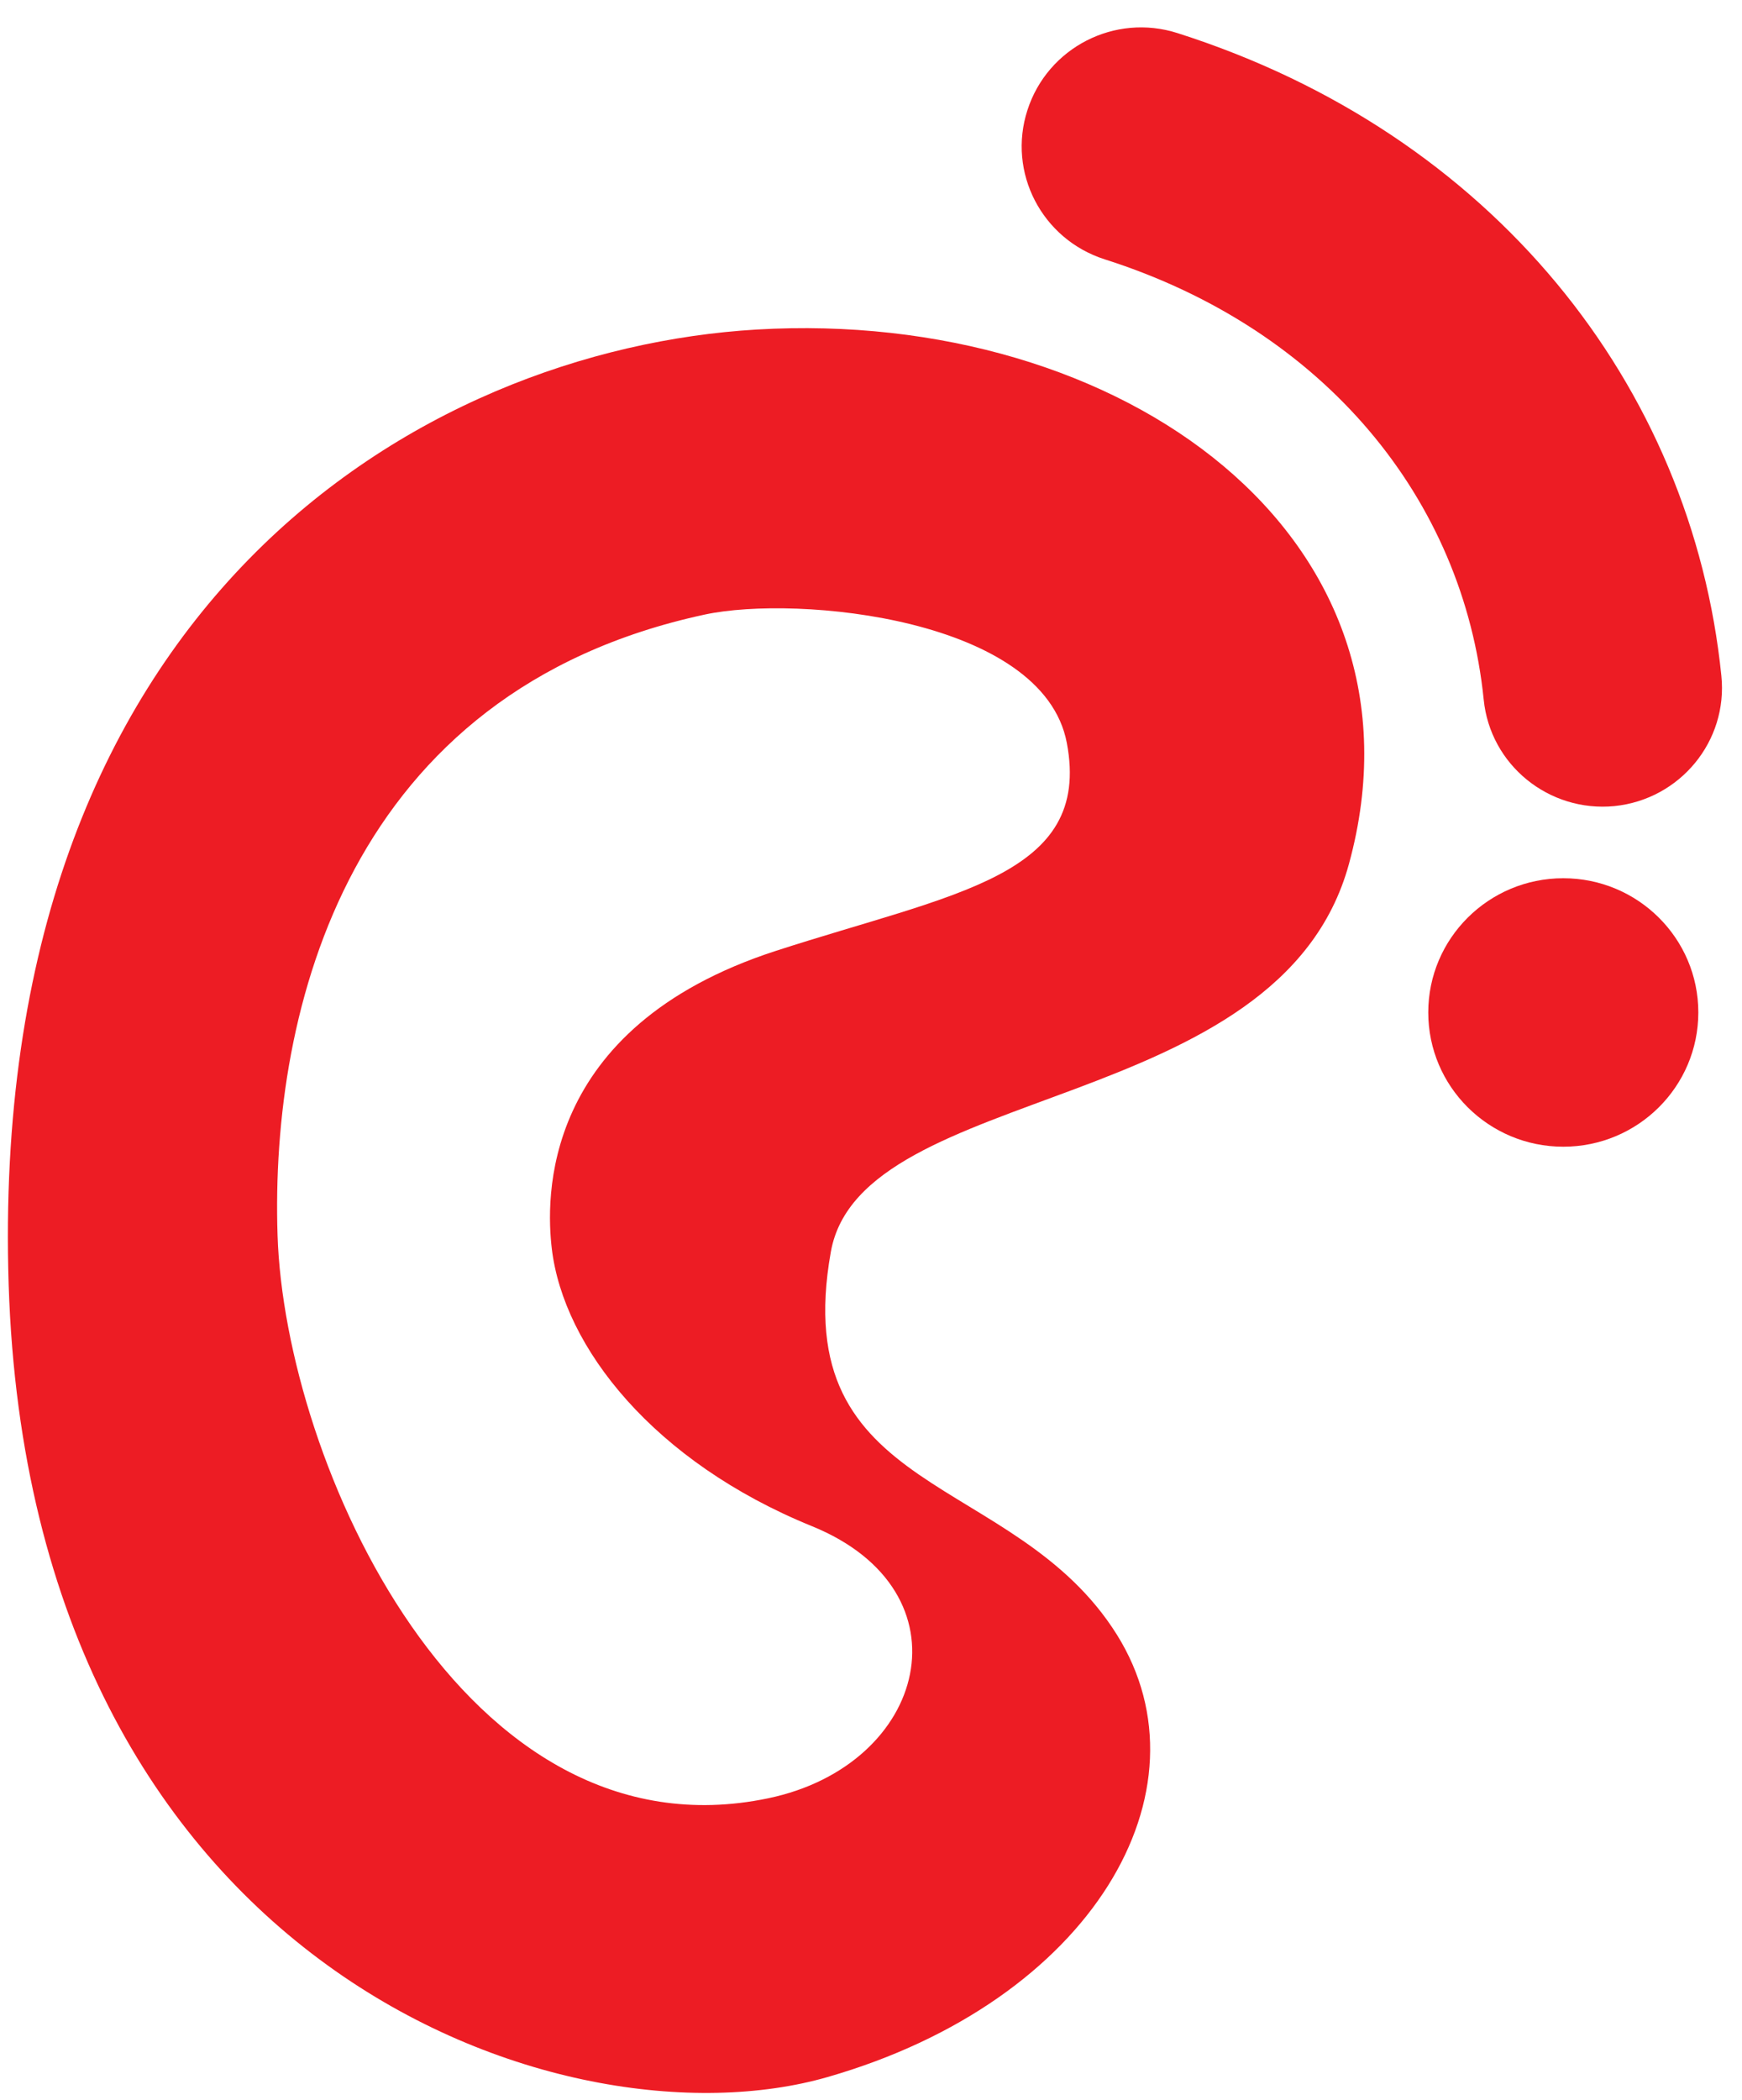
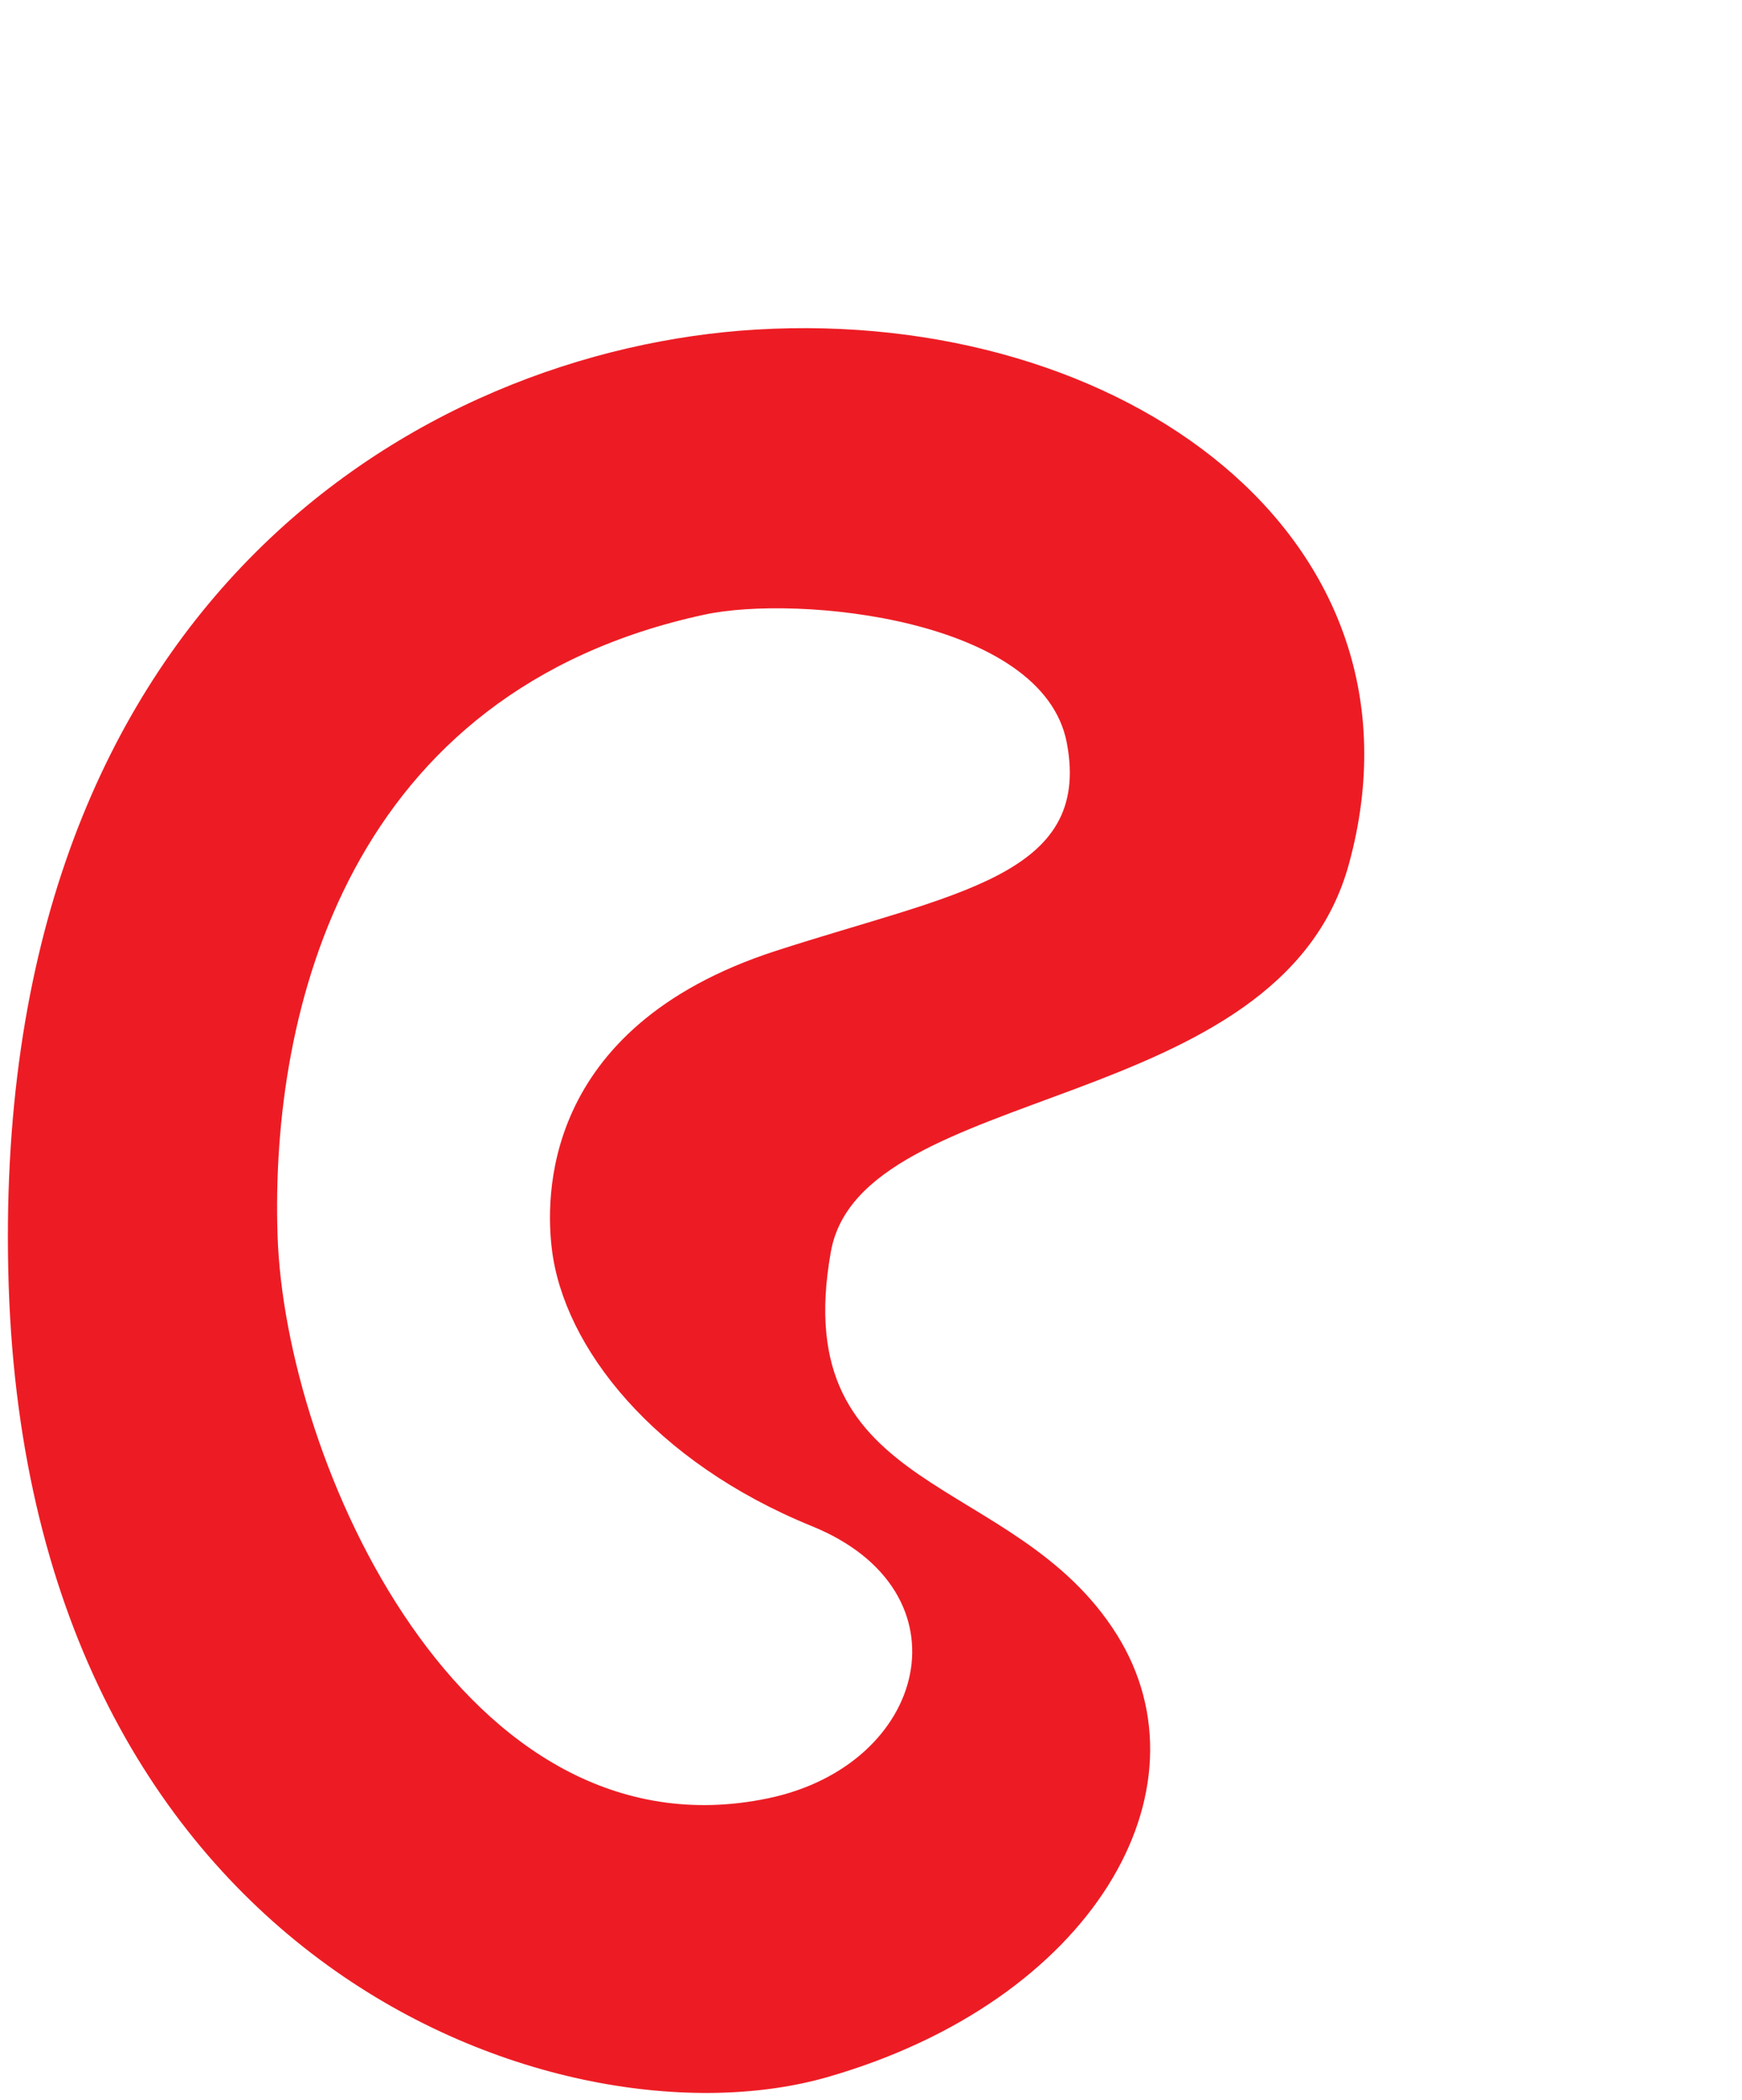
<svg xmlns="http://www.w3.org/2000/svg" width="39" height="47" viewBox="0 0 39 47" fill="none">
-   <path d="M33.217 15.657C32.763 11.188 29.671 7.376 24.734 5.805C23.324 5.355 22.549 3.859 23.003 2.463C23.456 1.061 24.961 0.291 26.365 0.742C33.418 2.989 37.877 8.628 38.538 15.125C38.689 16.59 37.612 17.892 36.145 18.042C34.678 18.186 33.362 17.122 33.217 15.657Z" fill="#ED1C24" />
  <path d="M16.938 7.376C9.438 7.821 -0.291 13.51 0.194 28.758C0.685 44.005 12.6 48.193 18.525 46.49C24.451 44.788 27.184 40.074 25.005 36.588C22.713 32.926 17.612 33.552 18.601 28.019C19.281 24.195 28.651 25.009 30.2 19.338C32.203 12.021 25.131 6.894 16.938 7.376ZM17.366 21.284C12.058 23.006 12.228 26.892 12.354 27.95C12.618 30.16 14.64 32.72 18.179 34.16C21.762 35.618 20.773 39.505 17.197 40.25C10.364 41.677 6.378 32.72 6.214 27.65C6.05 22.58 7.801 15.47 15.78 13.755C17.858 13.31 23.355 13.836 23.884 16.628C24.451 19.619 21.359 19.989 17.366 21.284Z" fill="#ED1C24" />
-   <path d="M34.999 25.666C36.668 25.666 38.022 24.321 38.022 22.661C38.022 21.002 36.668 19.657 34.999 19.657C33.33 19.657 31.976 21.002 31.976 22.661C31.976 24.321 33.33 25.666 34.999 25.666Z" fill="#ED1C24" />
</svg>